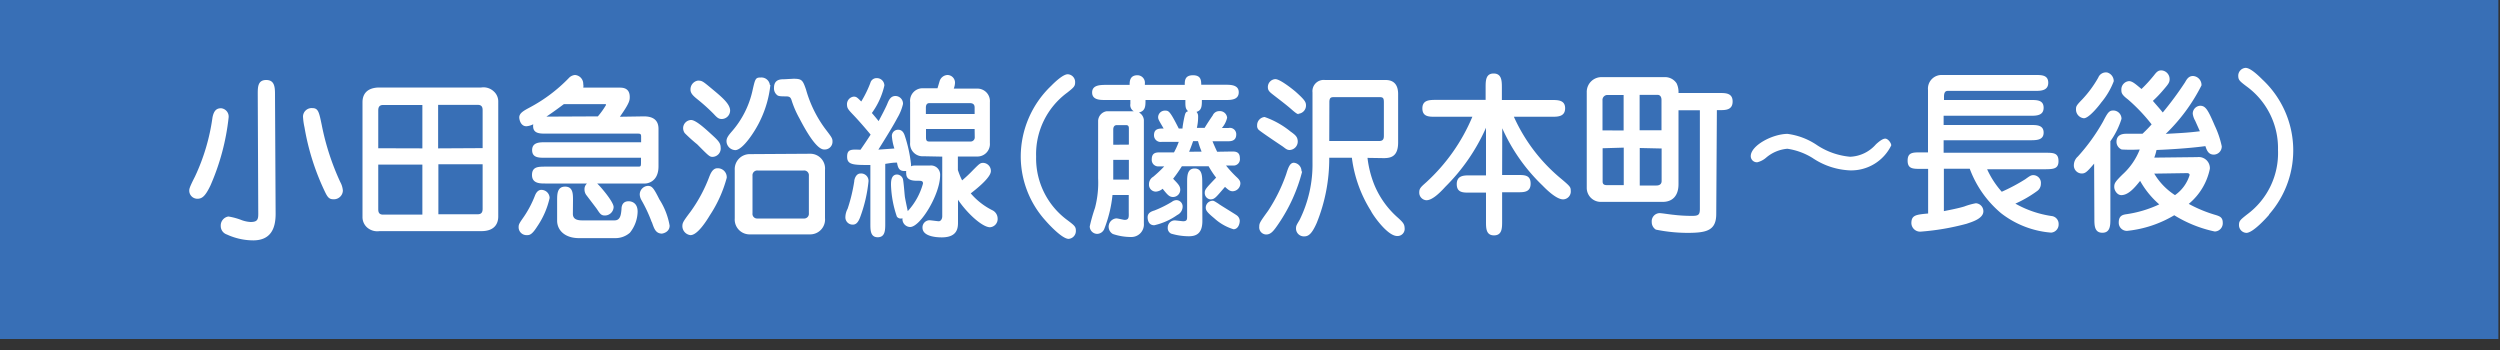
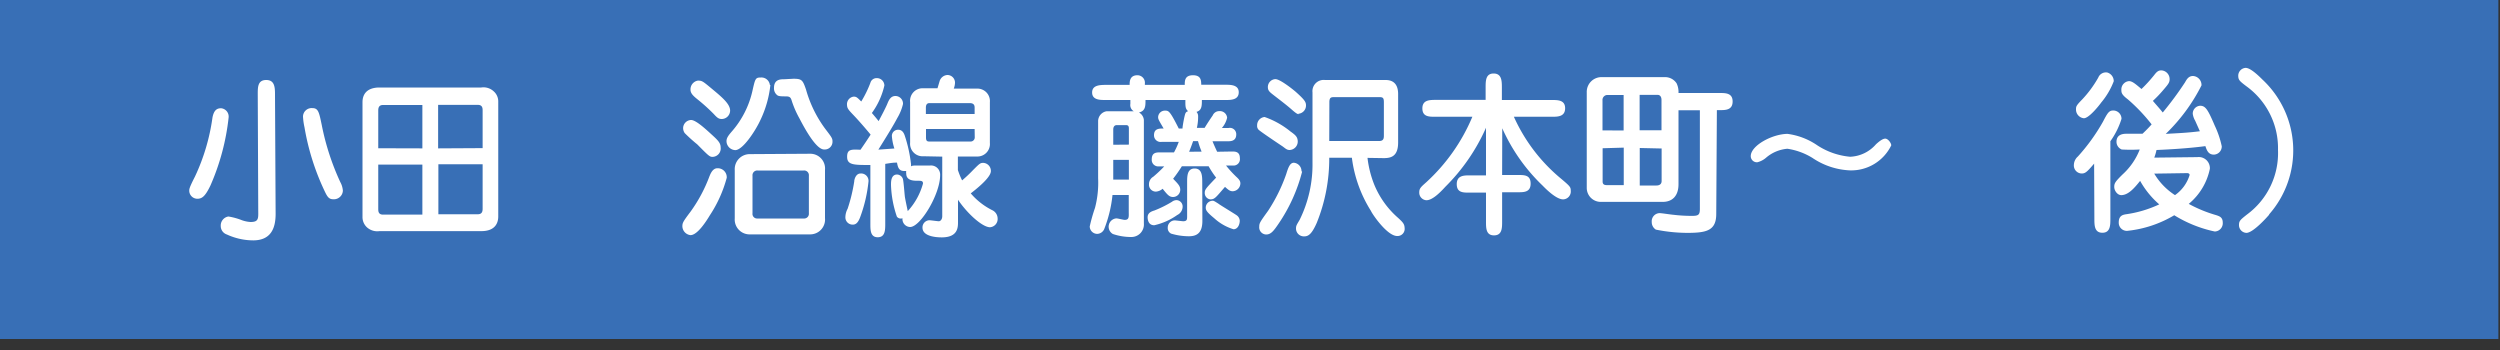
<svg xmlns="http://www.w3.org/2000/svg" id="レイヤー_1" data-name="レイヤー 1" viewBox="0 0 200 28">
  <rect x="0" y="0" width="200" height="28" fill="#333333" stroke="none" />
  <defs>
    <style>.cls-1{fill:#386fb6;}.cls-2{fill:#fff;}</style>
  </defs>
  <title>アートボード 5</title>
  <rect class="cls-1" x="-0.13" y="-0.88" width="200" height="28" />
  <path class="cls-2" d="M18.29,9.4a18.47,18.47,0,0,1-1.45,5.43c-.42.88-.68,1.07-1.05,1.07a.65.65,0,0,1-.65-.63c0-.15,0-.25.46-1.15A16.32,16.32,0,0,0,17,9.39c.12-.6.37-.73.69-.73A.67.67,0,0,1,18.29,9.4Zm2.33-1.87c0-.56,0-1.12.66-1.13s.72.52.72,1.12l.05,9.59c0,1.17-.39,2.11-1.78,2.12a5.07,5.07,0,0,1-2.12-.47.71.71,0,0,1-.49-.68.73.73,0,0,1,.61-.76,5.08,5.08,0,0,1,1.09.3,2.55,2.55,0,0,0,.68.14c.63,0,.63-.26.62-.86ZM25.74,10a20,20,0,0,0,1.48,4.56,1.69,1.69,0,0,1,.21.69.72.72,0,0,1-.78.69c-.34,0-.47-.21-.67-.63a19.39,19.39,0,0,1-1.62-5.12,5.13,5.13,0,0,1-.12-.87A.69.69,0,0,1,25,8.65C25.47,8.65,25.53,9,25.74,10Z" />
  <path class="cls-2" d="M38.5,7a1.2,1.2,0,0,1,1,.31,1.08,1.08,0,0,1,.36.85l0,9.16c0,.52-.25,1.17-1.35,1.17l-8.15,0a1.24,1.24,0,0,1-1-.3,1.11,1.11,0,0,1-.36-.85l0-9.17c0-.6.32-1.16,1.34-1.17Zm-4.71,4.87,0-3.47-3.15,0c-.37,0-.38.29-.38.46l0,3Zm-3.53,1.3,0,3.54c0,.17,0,.46.38.46h3.15l0-4Zm8.35-1.32v-3c0-.17,0-.46-.38-.46H35.05l0,3.48Zm-3.54,1.29,0,4,3.16,0c.37,0,.38-.29.38-.46l0-3.54Z" />
-   <path class="cls-2" d="M41.93,17.31a8.46,8.46,0,0,0,.87-1.67c.05-.13.2-.45.5-.45a.66.66,0,0,1,.67.65,6.59,6.59,0,0,1-1,2.29c-.42.66-.61.68-.81.68a.63.63,0,0,1-.67-.63C41.49,17.94,41.54,17.87,41.93,17.31Zm9.58-8c.62,0,1.17.21,1.17,1l0,3c0,1.32-1,1.37-1.05,1.37l-3.86,0c.16.12,1.31,1.43,1.32,1.88a.7.7,0,0,1-.7.68c-.3,0-.39-.14-.64-.52-.13-.18-.76-1-.87-1.15a.76.76,0,0,1-.12-.41.6.6,0,0,1,.2-.48l-3.35,0c-.41,0-1.05,0-1.05-.68s.53-.66,1-.67l7.46,0c.24,0,.26,0,.26-.37v-.34l-7.71,0c-.46,0-1,0-1-.61s.57-.63,1-.63l7.72,0v-.46c0-.2-.07-.23-.26-.23l-7.37,0c-.49,0-1.1,0-1-.75a1.42,1.42,0,0,1-.55.16c-.44,0-.56-.49-.57-.7,0-.37.39-.56.89-.83a12.49,12.49,0,0,0,3.07-2.32A.75.75,0,0,1,46,6a.71.71,0,0,1,.66.73.67.67,0,0,1,0,.28h2.9c.23,0,.81,0,.82.73,0,.28,0,.48-.79,1.6Zm-3.68,0a6.28,6.28,0,0,0,.65-.91c0-.07,0-.07-.18-.07l-3.19,0c-.39.29-.83.62-1.4,1Zm-2,7.8c0,.41.32.52.73.52l2.61,0c.47,0,.51-.48.55-.9,0-.21.06-.63.57-.63.22,0,.72.11.72.83a2.78,2.78,0,0,1-.62,1.69,1.75,1.75,0,0,1-1.17.43h-2.9c-1.13,0-1.75-.63-1.75-1.4v-1.6c0-.52,0-1.12.64-1.12s.63.6.63,1.11Zm6.3.64A11.42,11.42,0,0,0,51.31,16a1,1,0,0,1-.13-.43.69.69,0,0,1,.66-.7c.32,0,.46.18.91,1.08a5.67,5.67,0,0,1,.82,2.1c0,.54-.57.64-.64.64C52.46,18.66,52.34,18.32,52.16,17.8Z" />
  <path class="cls-2" d="M58.14,14.22a10.23,10.23,0,0,1-1.35,3c-.3.5-1,1.59-1.55,1.59a.73.73,0,0,1-.65-.7c0-.29.06-.39.67-1.2a11.87,11.87,0,0,0,1.49-2.79c.09-.22.26-.66.64-.66A.72.72,0,0,1,58.14,14.22ZM57,12.55c-.23,0-.32-.09-1.22-1a12.46,12.46,0,0,1-1-.9.7.7,0,0,1-.13-.39.66.66,0,0,1,.64-.66c.39,0,1.2.76,1.66,1.18s.7.65.7,1A.67.67,0,0,1,57,12.55Zm-1.14-6.1c.32,0,.39.07,1.16.71s1.39,1.17,1.39,1.69a.68.68,0,0,1-.66.67c-.24,0-.36-.08-.65-.4a14.7,14.7,0,0,0-1.31-1.18c-.28-.23-.55-.45-.55-.76A.71.71,0,0,1,55.82,6.45Zm5.77.35a8.59,8.59,0,0,1-.81,2.83c-.4.86-1.4,2.38-2,2.38a.73.73,0,0,1-.7-.71c0-.22.09-.39.38-.73A7.39,7.39,0,0,0,60.21,7.2c.21-.93.24-1,.66-1A.68.68,0,0,1,61.59,6.8Zm3.17,5.5A1.18,1.18,0,0,1,66,13.59l0,3.86a1.19,1.19,0,0,1-1.22,1.3l-4.75,0a1.19,1.19,0,0,1-1.25-1.28l0-3.87A1.2,1.2,0,0,1,60,12.33Zm-4.19,1.34a.38.38,0,0,0-.41.42l0,3a.37.37,0,0,0,.4.42l3.69,0a.38.38,0,0,0,.42-.42l0-3a.38.38,0,0,0-.42-.42ZM63.48,6.3c.67,0,.74.11,1,.86A9.62,9.62,0,0,0,66,10.28c.54.71.6.78.6,1.05a.62.62,0,0,1-.64.63c-.18,0-.72,0-2-2.48A7.66,7.66,0,0,1,63.32,8c-.07-.21-.16-.29-.44-.29s-.57,0-.68-.08a.68.68,0,0,1-.28-.6c0-.69.53-.69.81-.69Z" />
  <path class="cls-2" d="M69.48,14.52a11.52,11.52,0,0,1-.68,2.89c-.14.35-.3.56-.57.56a.58.58,0,0,1-.6-.58,1.49,1.49,0,0,1,.18-.69,13.28,13.28,0,0,0,.53-2.19c0-.16.13-.63.5-.63A.59.59,0,0,1,69.48,14.52Zm.15-1.32c-1.33,0-1.85,0-1.86-.64s.34-.61,1.07-.58c.35-.51.46-.67.81-1.21-.31-.38-.92-1.09-1.36-1.55s-.52-.56-.53-.84a.61.61,0,0,1,.54-.65c.21,0,.28.07.6.39a8.88,8.88,0,0,0,.73-1.49.51.51,0,0,1,.5-.38.6.6,0,0,1,.62.59,6,6,0,0,1-1,2.2c.18.21.41.48.54.65.19-.36.57-1.07.71-1.42s.3-.59.64-.59a.61.61,0,0,1,.6.64,3.92,3.92,0,0,1-.45,1.11c-.34.64-.76,1.32-1.52,2.54l1.28-.09a4.14,4.14,0,0,1-.2-1,.49.49,0,0,1,.51-.5c.33,0,.46.28.53.5a11.15,11.15,0,0,1,.49,2.24,1.23,1.23,0,0,1,0,.19c.1-.07.21-.07.66-.07h.88a.73.73,0,0,1,.79.78c0,1.52-1.58,4.14-2.4,4.14a.63.63,0,0,1-.61-.7.39.39,0,0,1-.45-.13,8.57,8.57,0,0,1-.47-2.54c0-.26,0-.82.48-.83a.52.52,0,0,1,.47.35c.06.2.13,1.21.16,1.43s.2,1,.23,1.15a5.33,5.33,0,0,0,1.22-2.21c0-.22-.15-.22-.44-.22s-.9,0-.9-.57a.52.52,0,0,1,0-.21l-.17,0c-.45,0-.51-.36-.57-.67-.25,0-.32,0-.94.1l0,4.77c0,.51,0,1.1-.6,1.1s-.59-.59-.59-1.1Zm4.25-.7a1,1,0,0,1-1.07-1.09V8.16a1,1,0,0,1,1-1.1H75l.17-.57A.69.69,0,0,1,75.79,6a.61.61,0,0,1,.61.63,1.42,1.42,0,0,1-.1.46h1.83a1,1,0,0,1,1.06,1.09l0,3.25a1,1,0,0,1-1.06,1.09h-1.5v1.08a5.84,5.84,0,0,0,.34.83,11.36,11.36,0,0,0,.9-.85c.49-.49.55-.55.79-.55a.64.64,0,0,1,.61.66c0,.54-1.29,1.53-1.61,1.78a5.49,5.49,0,0,0,1.73,1.35.74.74,0,0,1,.42.65.66.66,0,0,1-.61.71c-.59,0-1.78-1.05-2.56-2.2v1.77c0,.43,0,1.23-1.28,1.24-.22,0-1.55,0-1.56-.77a.57.57,0,0,1,.55-.6c.12,0,.65.08.76.08s.27-.13.27-.41l0-4.76Zm.19-3.38,3.9,0V8.6c0-.19-.08-.35-.38-.35H74.35c-.26,0-.28.24-.28.37Zm3.9,1.2-3.89,0V11c0,.27.09.33.29.32h3.24a.33.33,0,0,0,.37-.35Z" />
-   <path class="cls-2" d="M84.08,6.88c.41-.42,1-.94,1.34-.94a.62.62,0,0,1,.59.64c0,.32-.1.41-.63.83a6.11,6.11,0,0,0-2.49,5.12,6.13,6.13,0,0,0,2.54,5.11c.54.41.64.5.64.82a.63.63,0,0,1-.58.65c-.55,0-1.71-1.3-1.83-1.44a7.67,7.67,0,0,1-2-5.13A7.83,7.83,0,0,1,84.08,6.88Z" />
  <path class="cls-2" d="M98.55,12.12c.26,0,.64,0,.64.54a.51.51,0,0,1-.58.58h-.53a8.74,8.74,0,0,0,.82.9c.29.26.33.39.33.54a.64.64,0,0,1-.6.62c-.22,0-.33-.08-.63-.35-.74.85-.82,1-1.18,1a.51.51,0,0,1-.44-.52c0-.27.09-.36.91-1.22a7.09,7.09,0,0,1-.6-.91H94.55a11.4,11.4,0,0,1-.7,1c.4.42.57.58.57.88a.58.58,0,0,1-.57.58c-.3,0-.44-.16-.84-.66a.92.92,0,0,1-.54.23.55.55,0,0,1-.55-.59.68.68,0,0,1,.34-.6,10.15,10.15,0,0,0,.88-.83h-.42a.52.52,0,0,1-.58-.56c0-.49.28-.56.63-.56h1.15a5.72,5.72,0,0,0,.38-.84H92.94a.53.53,0,0,1-.62-.53c0-.53.39-.54.77-.54-.39-.67-.44-.74-.44-.91a.54.54,0,0,1,.55-.52c.29,0,.38,0,1.1,1.43h.3c0-.19.16-1.05.23-1.2a.28.28,0,0,1,.22-.18c-.17-.16-.22-.28-.22-.69V8H91.64c0,.48,0,.87-.52,1a.76.76,0,0,1,.39.6l0,8.28a1,1,0,0,1-1,1.08,4.55,4.55,0,0,1-1.48-.24.67.67,0,0,1,.28-1.25c.11,0,.57.12.66.12.34,0,.34-.2.33-.59v-1.4H89a10.32,10.32,0,0,1-.66,2.72.63.63,0,0,1-.57.39.6.6,0,0,1-.59-.6,13.38,13.38,0,0,1,.42-1.48,7.92,7.92,0,0,0,.25-2.37l0-4.6a.81.81,0,0,1,.68-.76h2.17a.57.57,0,0,1-.27-.59V8h-2c-.42,0-1.06,0-1.06-.6s.64-.6,1.06-.61h1.94c0-.25,0-.77.62-.77a.6.6,0,0,1,.6.67v.1l3.19,0c0-.33,0-.77.66-.77s.65.44.66.76h1.94c.4,0,1.06,0,1.06.6S98.5,8,98.08,8H96.15c0,.45,0,.83-.43.95a.51.51,0,0,1,.13.35,4,4,0,0,1-.1.93h.62c.17-.29.47-.74.65-1a.56.56,0,0,1,.52-.34.58.58,0,0,1,.63.53,1.89,1.89,0,0,1-.42.82h.53a.51.51,0,0,1,.62.51c0,.41-.25.55-.62.55H97c.2.49.31.7.37.84Zm-8.24-.55v-1.3c0-.2-.08-.27-.26-.26h-.71c-.21,0-.28.17-.28.35v1.22Zm0,2.8V12.79H89.06v1.58Zm2.09,2.45a8.85,8.85,0,0,0,1.36-.68.61.61,0,0,1,.37-.13.51.51,0,0,1,.48.54.75.75,0,0,1-.43.65,5.12,5.12,0,0,1-1.84.82c-.48,0-.53-.46-.53-.64C91.81,17,92.15,16.9,92.41,16.82Zm3.79.86c0,1-.49,1.22-1.08,1.22a5,5,0,0,1-1.42-.21.49.49,0,0,1-.27-.48.57.57,0,0,1,.58-.58l.64.07c.33,0,.33-.15.33-.41V14.6c0-.5,0-1.12.6-1.12s.61.61.61,1.12Zm-.06-5.55a6.81,6.81,0,0,1-.29-.84h-.39c-.19.54-.27.72-.32.85Zm1.36,4.18c.23.16,1.24.77,1.44.91a.57.57,0,0,1,.25.44c0,.28-.15.68-.5.68a4,4,0,0,1-1.54-.88c-.62-.51-.68-.65-.68-.86a.56.56,0,0,1,.57-.54C97.12,16.06,97.24,16.15,97.5,16.31Z" />
  <path class="cls-2" d="M103.17,12c-.21,0-.31-.1-.55-.28,0,0-1.82-1.21-1.94-1.35a.43.43,0,0,1-.11-.33.66.66,0,0,1,.6-.68,6.85,6.85,0,0,1,2.07,1.16c.38.27.53.41.57.68A.68.68,0,0,1,103.17,12Zm1,1.73a13.17,13.17,0,0,1-1.88,4.16c-.4.59-.62.87-1,.87a.57.57,0,0,1-.55-.63c0-.28.06-.37.71-1.27a13.27,13.27,0,0,0,1.45-2.94c.17-.56.31-.9.61-.9A.67.67,0,0,1,104.12,13.7Zm-.26-4.6c-.09,0-.16,0-.59-.38s-1.1-.88-1.52-1.21c-.23-.18-.37-.31-.37-.55a.63.63,0,0,1,.6-.66c.38,0,1.4.82,1.61,1,.74.66.84.83.84,1.11A.66.66,0,0,1,103.86,9.1Zm5.49,3.5a8.4,8.4,0,0,0,.54,2.14,7.1,7.1,0,0,0,1.93,2.68c.34.32.49.46.5.79a.57.57,0,0,1-.6.64c-.8,0-2-1.77-2.09-2a10.42,10.42,0,0,1-1.53-4.26h-1.81a13.71,13.71,0,0,1-1,5.21c-.39.88-.66,1.08-1,1.08a.63.63,0,0,1-.66-.63c0-.22.05-.29.29-.69A10,10,0,0,0,105,13l0-5.6a.9.9,0,0,1,1-1l4.85,0c.69,0,1,.42,1,1.12l0,3.88c0,1.12-.58,1.25-1.15,1.25Zm-3.06-1.35,4,0c.37,0,.37-.25.37-.47l0-2.62c0-.34-.06-.42-.35-.42l-3.59,0c-.27,0-.43,0-.42.45Z" />
  <path class="cls-2" d="M120.17,14h1.28c.51,0,1,0,1,.69s-.54.69-1,.69h-1.28v2.33c0,.53,0,1.12-.65,1.12s-.64-.6-.64-1.12V15.41h-1.34c-.5,0-1,0-1-.68s.55-.7,1-.7h1.34l0-3.81a15.45,15.45,0,0,1-3.25,4.72c-.5.55-1.06,1.07-1.51,1.08a.61.61,0,0,1-.58-.63c0-.31.12-.42.55-.8a14.89,14.89,0,0,0,3.7-5.25l-3,0c-.47,0-1,0-1-.67s.57-.67,1-.68l4.06,0V7c0-.53,0-1.12.64-1.12s.66.58.66,1.12V8l4,0c.48,0,1.06,0,1.06.66s-.57.68-1,.68l-3.1,0a13.7,13.7,0,0,0,3.83,5c.66.56.72.63.72.91a.63.63,0,0,1-.61.7c-.53,0-1.31-.76-1.64-1.1a14.55,14.55,0,0,1-3.23-4.59Z" />
  <path class="cls-2" d="M137.3,17.11c0,1.33-.76,1.51-2.25,1.52a12.88,12.88,0,0,1-2.58-.26.7.7,0,0,1-.33-.61.65.65,0,0,1,.62-.71c.17,0,.93.12,1.09.13a12.71,12.71,0,0,0,1.5.09c.51,0,.64-.07.64-.56l0-7.89h-1.71l0,5.92c0,.93-.49,1.41-1.26,1.41l-4.91,0a1.12,1.12,0,0,1-1.17-1.13l0-7.64a1.18,1.18,0,0,1,1.2-1.21l5.1,0a1.1,1.1,0,0,1,.89.5,1.61,1.61,0,0,1,.15.77l3.28,0c.49,0,1.05,0,1.05.68s-.56.69-1,.69h-.26Zm-7.41-6.67V7.6h-1.34a.4.4,0,0,0-.35.44v2.39Zm-1.68,1.42v2.67c0,.28.23.28.37.28h1.32v-3Zm4.71-1.44V8c0-.38-.24-.41-.29-.41h-1.46v2.83Zm-1.74,1.42,0,3h1.34c.22,0,.41-.1.41-.36l0-2.6Z" />
  <path class="cls-2" d="M145.39,11.63a5.73,5.73,0,0,0,2.62.91,2.89,2.89,0,0,0,2.07-1c.22-.2.52-.45.74-.45s.48.35.48.54a3.56,3.56,0,0,1-3.31,2,5.78,5.78,0,0,1-3-1,5.3,5.3,0,0,0-2-.73,3,3,0,0,0-1.72.73,1.69,1.69,0,0,1-.68.35.49.49,0,0,1-.53-.49c0-.84,1.71-1.77,2.94-1.78A5.46,5.46,0,0,1,145.39,11.63Z" />
-   <path class="cls-2" d="M162.49,8c.46,0,1,0,1,.62s-.57.64-1,.64l-7,0V10l7,0c.44,0,1,0,1,.61s-.59.6-1,.61l-7,0v1l8.12,0c.65,0,1.06,0,1.07.65s-.42.66-1.06.67l-4.65,0a7.14,7.14,0,0,0,1.17,1.8,14.62,14.62,0,0,0,1.88-1c.37-.27.47-.33.65-.33a.62.62,0,0,1,.6.69.7.7,0,0,1-.31.59,9.47,9.47,0,0,1-1.73,1,8.29,8.29,0,0,0,2.95,1,.63.63,0,0,1,.51.64.65.65,0,0,1-.6.68,7.48,7.48,0,0,1-4-1.55,8.49,8.49,0,0,1-2.51-3.56h-2.07l0,3.39c.61-.12,1.16-.23,1.63-.37a5.33,5.33,0,0,1,.93-.26.64.64,0,0,1,.6.64c0,.6-.94.86-1.34,1a19.68,19.68,0,0,1-3.67.63.7.7,0,0,1-.75-.67c0-.65.36-.69,1.34-.78V13.51h-.58c-.64,0-1.06,0-1.06-.66s.41-.66,1.05-.66h.58l0-5A1.09,1.09,0,0,1,155.38,6l7.48,0c.46,0,1,0,1,.62s-.57.65-1,.65l-7,0c-.13,0-.34,0-.34.46V8Z" />
  <path class="cls-2" d="M167.53,13.09c-.57.67-.71.79-1,.79a.64.64,0,0,1-.62-.69.93.93,0,0,1,.32-.67,15.31,15.31,0,0,0,2-2.77c.36-.69.48-.91.82-.91a.66.66,0,0,1,.67.67,6.33,6.33,0,0,1-.89,1.79l0,6.2c0,.51,0,1.12-.64,1.12s-.64-.6-.64-1.12ZM169.1,6.5a5.93,5.93,0,0,1-1,1.7c-.24.33-1,1.26-1.39,1.26a.7.7,0,0,1-.63-.69c0-.25,0-.31.51-.83a9,9,0,0,0,1.27-1.73.66.66,0,0,1,.72-.41A.72.72,0,0,1,169.1,6.5Zm6.69,6.07a.89.89,0,0,1,1,.93,4.92,4.92,0,0,1-1.69,2.81,10.67,10.67,0,0,0,2.19.9c.27.09.53.17.53.6a.66.66,0,0,1-.64.71,10.16,10.16,0,0,1-3.24-1.3,9.17,9.17,0,0,1-3.78,1.25.65.65,0,0,1-.66-.68c0-.54.33-.61.59-.65a9.31,9.31,0,0,0,2.65-.79,7,7,0,0,1-1.53-1.88c-.44.55-.94,1.14-1.51,1.14-.31,0-.56-.36-.56-.65s.06-.41.66-1a5.3,5.3,0,0,0,1.38-2,12.94,12.94,0,0,1-1.44,0,.66.66,0,0,1-.42-.62c0-.63.59-.64.82-.64h1.26c.36-.34.58-.58.73-.75a13.94,13.94,0,0,0-1.9-2c-.49-.37-.52-.53-.52-.74a.67.67,0,0,1,.61-.72c.27,0,.53.24,1,.63A11.53,11.53,0,0,0,172.34,6c.22-.29.35-.37.57-.37a.7.7,0,0,1,.66.71c0,.27-.12.41-.55.91a9.24,9.24,0,0,1-.79.82c.26.31.54.61.79.93a27,27,0,0,0,1.78-2.41c.15-.27.3-.51.64-.51a.72.72,0,0,1,.68.75,14.36,14.36,0,0,1-2.86,3.88c1.05-.06,1.68-.08,2.73-.21l-.38-.85a1.48,1.48,0,0,1-.19-.55.63.63,0,0,1,.59-.64c.44,0,.63.33,1.17,1.59a7.41,7.41,0,0,1,.56,1.65.65.65,0,0,1-.63.67c-.45,0-.57-.36-.68-.68-1.49.2-3.23.28-3.91.31a3.67,3.67,0,0,1-.18.61Zm-3.45,1.32A5.18,5.18,0,0,0,174,15.61,3.05,3.05,0,0,0,175.17,14c0-.08-.06-.15-.21-.15Z" />
  <path class="cls-2" d="M181.53,17.18c-.12.14-1.27,1.45-1.82,1.45a.62.62,0,0,1-.59-.64c0-.32.11-.41.64-.83A6.1,6.1,0,0,0,182.24,12a6.11,6.11,0,0,0-2.53-5.1c-.54-.41-.64-.5-.65-.82a.63.63,0,0,1,.59-.65c.36,0,.93.52,1.35.94a7.75,7.75,0,0,1,.53,10.78Z" />
</svg>